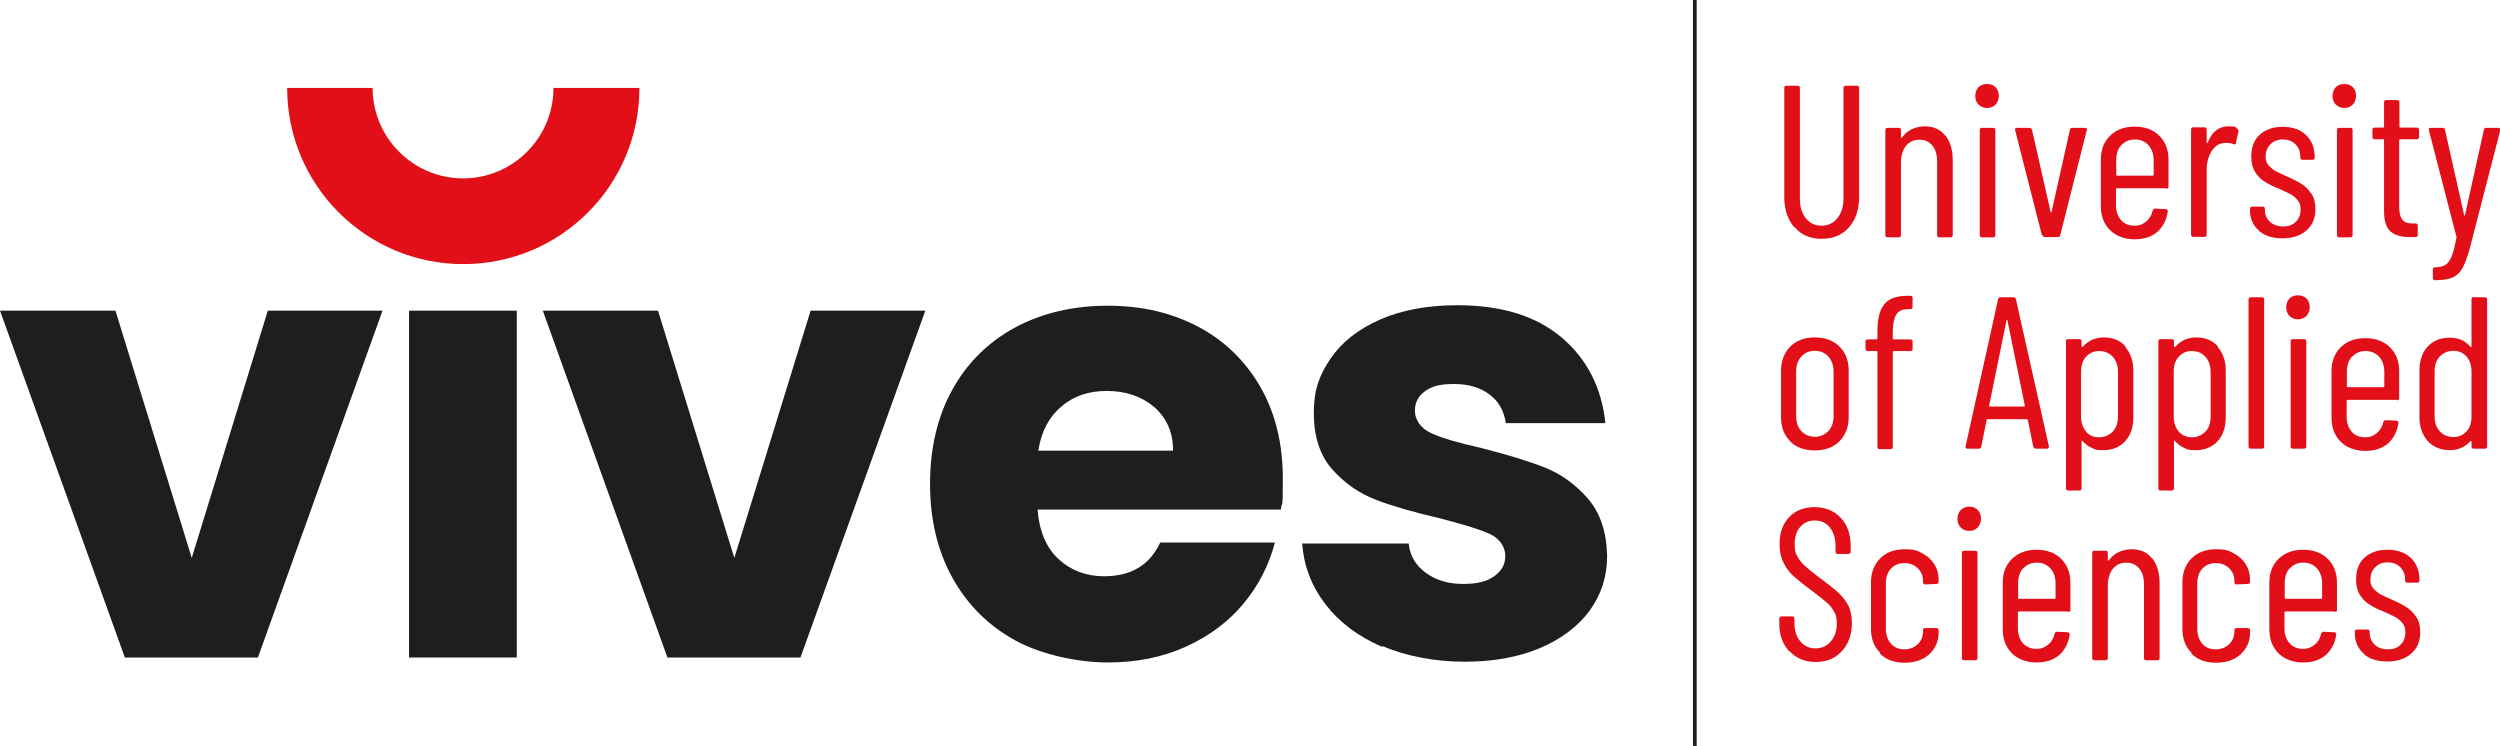
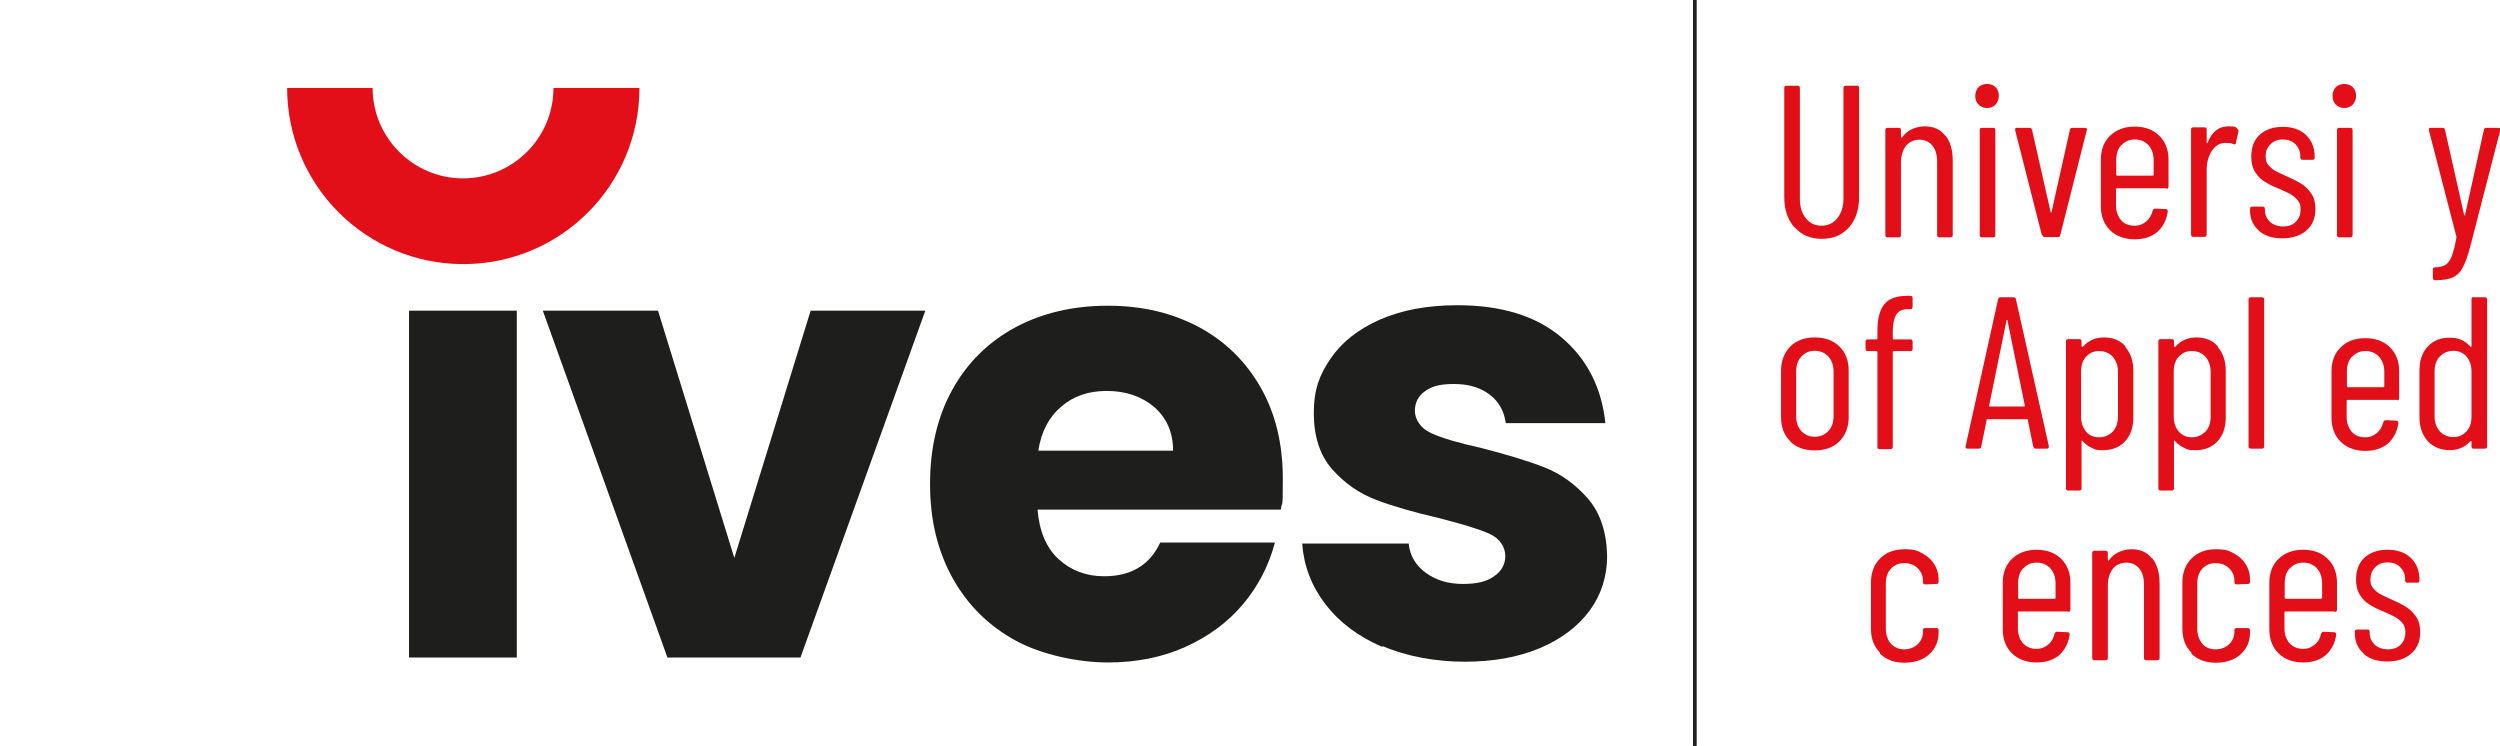
<svg xmlns="http://www.w3.org/2000/svg" id="Layer_1" version="1.1" viewBox="0 0 1009.1 301.1">
  <defs>
    <style>
      .st0 {
        fill: #e20e18;
      }

      .st1 {
        fill: none;
        stroke: #1e1e1c;
        stroke-width: 1.5px;
      }

      .st2 {
        fill: #1e1e1c;
      }
    </style>
  </defs>
  <g id="Page-1">
    <g id="VIVES_Logo-UAS_Pos">
      <g id="Group">
-         <polygon id="Path" class="st2" points="108.1 125.4 77.4 225.2 46.6 125.4 0 125.4 0 125.4 50.4 265.4 104.1 265.4 154.4 125.4 108.1 125.4" />
        <rect id="Rectangle" class="st2" x="165.1" y="125.4" width="43.5" height="140" />
        <polygon id="Path1" data-name="Path" class="st2" points="296.4 225.2 327.2 125.4 373.5 125.4 323.1 265.4 269.4 265.4 219.1 125.4 265.6 125.4 296.4 225.2" />
        <g>
          <path id="Shape" class="st2" d="M517.3,205.7h-98.5c.7,8.7,3.5,15.4,8.5,20s11.2,6.9,18.4,6.9c10.8,0,18.4-4.5,22.6-13.6h46.3c-2.4,9.2-6.7,17.5-12.8,24.8-6.2,7.4-14,13.1-23.3,17.3-9.3,4.2-19.8,6.3-31.3,6.3s-26.3-2.9-37.2-8.8c-10.8-5.9-19.3-14.2-25.4-25.1-6.1-10.9-9.2-23.6-9.2-38.1s3-27.3,9-38.1c6-10.9,14.5-19.2,25.3-25.1,10.8-5.8,23.3-8.8,37.4-8.8s25.9,2.9,36.6,8.5c10.7,5.7,19,13.8,25.1,24.4,6,10.5,9,22.8,9,36.9s-.3,8.2-.8,12.5M473.5,181.9c0-7.4-2.6-13.2-7.6-17.6-5.1-4.3-11.5-6.5-19.1-6.5s-13.5,2.1-18.4,6.3c-5,4.2-8.1,10.1-9.3,17.8h54.4,0Z" />
          <path id="Path2" data-name="Path" class="st2" d="M557.9,261.1c-9.7-4.2-17.3-9.9-22.9-17.2-5.6-7.3-8.7-15.4-9.4-24.5h43c.5,4.9,2.8,8.8,6.9,11.8,4.1,3,9.1,4.5,15,4.5s9.6-1,12.6-3.1c3-2.1,4.5-4.8,4.5-8.2s-2.1-7-6.3-8.9c-4.2-1.9-11.1-4-20.6-6.4-10.2-2.4-18.7-4.8-25.4-7.4-6.8-2.6-12.6-6.7-17.6-12.3-4.9-5.6-7.4-13.2-7.4-22.7s2.3-15.4,6.8-22c4.5-6.6,11.1-11.8,19.9-15.7,8.7-3.8,19.1-5.8,31.2-5.8,17.8,0,31.8,4.3,42.1,13,10.3,8.7,16.2,20.3,17.7,34.6h-40.2c-.7-4.9-2.8-8.7-6.5-11.5-3.6-2.8-8.4-4.3-14.4-4.3s-9,1-11.7,2.9c-2.7,1.9-4.1,4.6-4.1,7.9s2.1,7,6.5,9c4.3,2,11.1,4,20.2,6,10.5,2.7,19.1,5.3,25.7,7.9,6.6,2.6,12.4,6.8,17.4,12.5,5,5.8,7.6,13.5,7.8,23.2,0,8.2-2.3,15.5-7,22-4.7,6.4-11.4,11.5-20.1,15.2-8.8,3.7-18.9,5.5-30.4,5.5s-23.4-2.1-33.1-6.3" />
        </g>
        <path id="Path3" data-name="Path" class="st0" d="M223.4,35.5c0,20.2-16.4,36.5-36.5,36.5s-36.5-16.4-36.5-36.5h-34.5c0,39.2,31.8,71.1,71.1,71.1s71.1-31.8,71.1-71.1h-34.5Z" />
      </g>
      <line id="Path4" data-name="Path" class="st1" x1="684.1" x2="684.1" y2="301.1" />
      <g id="Group1" data-name="Group">
        <path id="Path5" data-name="Path" class="st0" d="M724.3,91.8c-2.7-3.1-4.1-7.2-4.1-12.2v-44.1c0-.6.3-.9.9-.9h4.5c.6,0,.9.3.9.9v44.8c0,3.2.8,5.8,2.4,7.8,1.6,2,3.7,3,6.3,3s4.8-1,6.4-3,2.5-4.6,2.5-7.8v-44.8c0-.6.3-.9.9-.9h4.5c.6,0,.9.3.9.9v44.1c0,5.1-1.4,9.1-4.1,12.2-2.8,3.1-6.4,4.6-11,4.6s-8.1-1.5-10.8-4.6h0Z" />
        <path id="Path6" data-name="Path" class="st0" d="M785.3,54.7c1.9,2.5,2.9,5.8,2.9,10.2v30c0,.6-.3.9-.9.9h-4.5c-.6,0-.9-.3-.9-.9v-29.5c0-2.9-.6-5.1-1.9-6.6-1.3-1.6-3-2.4-5.2-2.4s-4.1.8-5.5,2.5c-1.3,1.7-2,4-2,6.9v29.1c0,.6-.3.9-.9.9h-4.5c-.6,0-.9-.3-.9-.9v-42.4c0-.6.3-.9.9-.9h4.5c.6,0,.9.3.9.9v2.8s0,.2.2.3c.1,0,.2,0,.3-.2,1-1.4,2.4-2.6,4-3.3,1.6-.7,3.3-1.1,5.1-1.1,3.5,0,6.3,1.2,8.2,3.7h0Z" />
        <path id="Shape1" data-name="Shape" class="st0" d="M798.6,42.2c-.9-.9-1.3-2.1-1.3-3.5s.5-2.6,1.3-3.5c.9-.9,2.1-1.3,3.5-1.3s2.6.5,3.4,1.3c.9.9,1.3,2.1,1.3,3.5s-.5,2.6-1.3,3.5c-.9.9-2,1.4-3.4,1.4s-2.6-.5-3.5-1.4ZM799.1,94.9v-42.4c0-.6.3-.9.9-.9h4.5c.6,0,.9.3.9.9v42.4c0,.6-.3.9-.9.9h-4.5c-.6,0-.9-.3-.9-.9h0Z" />
        <path id="Path7" data-name="Path" class="st0" d="M824.2,95l-10.8-42.4v-.4c0-.4.2-.6.7-.6h5.1c.5,0,.8.3,1,.8l7.5,33.1c0,.2.1.3.2.3s.1,0,.2-.3l7.4-33.1c.1-.5.4-.8,1-.8h5.1c.3,0,.5.2.7.3.2.2.2.4,0,.7l-10.7,42.3c0,.5-.4.8-1,.8h-5.2c-.5,0-.8-.3-1-.8h0Z" />
        <path id="Shape2" data-name="Shape" class="st0" d="M874.4,76h-19.9c-.2,0-.4.1-.4.4v6.4c0,2.5.7,4.4,2,6s3.2,2.3,5.4,2.3,3.4-.6,4.8-1.7c1.3-1.1,2.2-2.6,2.6-4.4.2-.5.5-.8,1-.8l4.3.2c.2,0,.4,0,.6.3.2.2.2.4.2.7-.5,3.4-1.9,6.1-4.2,8.2-2.4,2-5.4,3-9.2,3s-7.4-1.2-9.9-3.7c-2.5-2.5-3.7-5.7-3.7-9.7v-18.8c0-3.9,1.2-7.2,3.7-9.6s5.8-3.7,9.9-3.7,7.5,1.2,10,3.7,3.7,5.7,3.7,9.6v10.9c0,.6-.3.9-.9.9h0ZM856.2,58.6c-1.4,1.5-2,3.6-2,6.1v5.8c0,.2.1.4.4.4h14.3c.2,0,.4-.1.4-.4v-5.8c0-2.5-.7-4.5-2.1-6.1-1.4-1.5-3.2-2.3-5.5-2.3s-4,.8-5.4,2.3h0Z" />
        <path id="Path8" data-name="Path" class="st0" d="M903.1,52.1c.4.2.6.6.4,1.1l-1,4.5c0,.5-.4.7-1,.5-.7-.4-1.6-.5-2.6-.5s-.8,0-1,0c-2.1.1-3.8,1.2-5.2,3.3-1.3,2.1-2,4.6-2,7.5v26.2c0,.6-.3.9-.9.9h-4.5c-.6,0-.9-.3-.9-.9v-42.4c0-.6.3-.9.9-.9h4.5c.6,0,.9.3.9.9v5.2c0,.2,0,.3.1.3s.2,0,.3-.2c1.7-4.4,4.5-6.6,8.3-6.6s2.7.3,3.7,1h0Z" />
        <path id="Path9" data-name="Path" class="st0" d="M911.8,93.1c-2.4-2.1-3.6-4.8-3.6-8.2v-.6c0-.6.3-.9.9-.9h4.2c.6,0,.9.3.9.9v.5c0,1.9.7,3.4,2,4.7,1.4,1.3,3.2,1.9,5.4,1.9s3.8-.6,5.1-1.9c1.3-1.3,1.9-2.9,1.9-4.9s-.4-2.8-1.2-3.8c-.8-1-1.8-1.8-2.8-2.4-1.1-.6-2.7-1.3-4.9-2.3-2.3-.9-4.1-1.8-5.6-2.8-1.5-.9-2.8-2.2-3.8-3.8-1.1-1.7-1.6-3.8-1.6-6.3,0-3.7,1.1-6.7,3.4-8.8,2.3-2.1,5.4-3.2,9.3-3.2s7.1,1.1,9.4,3.3c2.3,2.2,3.5,5.2,3.5,8.8v.3c0,.6-.3.9-.9.9h-4c-.6,0-.9-.3-.9-.9v-.5c0-2-.7-3.6-2-4.9-1.3-1.3-3-1.9-5.1-1.9s-3.8.7-5,2c-1.3,1.3-1.9,2.9-1.9,4.8s.4,2.6,1.1,3.5,1.7,1.7,2.8,2.4c1.1.6,2.7,1.3,4.6,2.2,2.4,1,4.3,2,5.9,3,1.5.9,2.9,2.3,4,3.9,1.2,1.7,1.7,3.8,1.7,6.3,0,3.6-1.2,6.5-3.6,8.6-2.4,2.1-5.6,3.2-9.7,3.2s-7.2-1-9.6-3.1h0Z" />
        <path id="Shape3" data-name="Shape" class="st0" d="M942.8,42.2c-.9-.9-1.3-2.1-1.3-3.5s.5-2.6,1.3-3.5c.9-.9,2.1-1.3,3.5-1.3s2.6.5,3.4,1.3c.9.9,1.3,2.1,1.3,3.5s-.5,2.6-1.3,3.5c-.9.9-2,1.4-3.4,1.4s-2.6-.5-3.5-1.4ZM943.3,94.9v-42.4c0-.6.3-.9.9-.9h4.5c.6,0,.9.3.9.9v42.4c0,.6-.3.9-.9.9h-4.5c-.6,0-.9-.3-.9-.9h0Z" />
-         <path id="Path10" data-name="Path" class="st0" d="M975.4,56.2h-6.6c-.2,0-.4.1-.4.4v26.7c0,2.7.5,4.5,1.4,5.5s2.4,1.5,4.3,1.4h.9c.6,0,.9.3.9.9v3.7c0,.6-.3.9-.9.9h-2.2c-3.4,0-6-.7-7.8-2.2-1.8-1.5-2.7-4.3-2.7-8.4v-28.5c0-.2-.1-.4-.4-.4h-3.4c-.6,0-.9-.3-.9-.9v-2.9c0-.6.3-.9.9-.9h3.4c.2,0,.4-.1.4-.4v-9.8c0-.6.3-.9.9-.9h4.4c.6,0,.9.3.9.9v9.8c0,.2.1.4.4.4h6.6c.6,0,.9.3.9.9v2.9c0,.6-.3.9-.9.9h0Z" />
        <path id="Path11" data-name="Path" class="st0" d="M982.2,112.9c-.1-.2-.2-.4-.2-.6v-3.5c0-.6.3-.9.9-.9,1.8,0,3.2-.4,4.2-1,1-.6,1.8-1.8,2.5-3.4.6-1.6,1.3-4.1,1.9-7.5,0-.1,0-.2,0-.3,0,0,0-.2,0-.2l-11.1-42.9v-.3c-.1-.5.2-.7.8-.7h4.7c.6,0,.9.3,1,.8l7.7,34.3c0,.2.1.3.2.3s.1,0,.2-.3l7.6-34.3c.1-.5.4-.8,1-.8h4.9c.3,0,.5.2.7.3.2.2.2.4,0,.7l-12.1,46.9c-1,3.9-2.1,6.8-3.1,8.6-1,1.9-2.4,3.2-4,3.9s-3.9,1.1-6.9,1.1h-.4s-.2,0-.4-.3h0Z" />
        <path id="Shape4" data-name="Shape" class="st0" d="M722.6,178.1c-2.5-2.5-3.7-5.7-3.7-9.7v-18.8c0-3.9,1.3-7.2,3.7-9.7,2.5-2.5,5.8-3.7,9.9-3.7s7.5,1.2,10,3.7c2.5,2.5,3.7,5.7,3.7,9.7v18.8c0,4-1.3,7.2-3.7,9.7-2.5,2.5-5.8,3.7-10,3.7s-7.5-1.2-10-3.7h0ZM738,174c1.4-1.5,2.1-3.5,2.1-6v-18c0-2.5-.7-4.5-2.1-6.1-1.4-1.5-3.2-2.3-5.5-2.3s-4,.8-5.4,2.3c-1.4,1.5-2.1,3.6-2.1,6.1v18c0,2.5.7,4.5,2.1,6s3.2,2.3,5.4,2.3,4-.8,5.5-2.3Z" />
        <path id="Path12" data-name="Path" class="st0" d="M765.4,127c-.9,1.5-1.4,3.8-1.4,6.9v2.7c0,.2.1.4.4.4h6.7c.6,0,.9.3.9.9v2.9c0,.6-.3.9-.9.9h-6.7c-.2,0-.4.1-.4.4v38.3c0,.6-.3.9-.9.9h-4.4c-.6,0-.9-.3-.9-.9v-38.3c0-.2-.1-.4-.4-.4h-3.5c-.6,0-.9-.3-.9-.9v-2.9c0-.6.3-.9.9-.9h3.5c.2,0,.4-.1.4-.4v-2.8c0-5.1.9-8.7,2.8-11,1.8-2.3,5-3.4,9.3-3.4h1.2c.6,0,.9.3.9.9v3.6c0,.6-.4.9-.9.9h-1c-2.2,0-3.8.7-4.7,2.2h0Z" />
        <path id="Shape5" data-name="Shape" class="st0" d="M820.7,180.3l-2.2-10.8s0-.2-.1-.3c0,0-.2,0-.3,0h-15.8s-.2,0-.3,0c-.1,0-.1.2-.1.3l-2.2,10.8c0,.5-.4.8-1,.8h-4.5c-.3,0-.5,0-.7-.3-.2-.2-.2-.4-.1-.7l13.1-59.3c.1-.5.4-.8,1-.8h5.2c.6,0,.9.3,1,.8l13.3,59.3v.2c0,.5-.3.8-.8.8h-4.5c-.5,0-.8-.3-1-.8h0ZM803.2,164.1h13.8c.2,0,.3-.1.3-.4l-7-34.3c0-.2-.1-.3-.2-.3s-.1,0-.2.3l-7,34.3c0,.2,0,.4.3.4h0Z" />
        <path id="Shape6" data-name="Shape" class="st0" d="M857.8,140c2.2,2.5,3.3,5.7,3.3,9.6v18.8c0,4.1-1.1,7.3-3.3,9.7-2.2,2.4-5.2,3.6-8.8,3.6s-3.2-.3-4.6-.9c-1.5-.6-2.7-1.6-3.8-2.8-.1-.1-.2-.2-.3-.1s-.1.2-.1.3v18.9c0,.6-.3.9-.9.9h-4.5c-.6,0-.9-.3-.9-.9v-59.3c0-.6.3-.9.9-.9h4.5c.6,0,.9.3.9.9v2s0,.2.2.2c.1,0,.2,0,.4-.1,1-1.2,2.3-2.1,3.8-2.8,1.5-.6,3-.9,4.6-.9,3.7,0,6.6,1.2,8.8,3.7h0ZM852.8,144c-1.4-1.5-3.2-2.3-5.5-2.3s-3.9.8-5.3,2.3c-1.4,1.5-2,3.6-2,6.1v18c0,2.5.7,4.5,2,6.1s3.1,2.3,5.3,2.3,4-.8,5.5-2.3c1.4-1.5,2.1-3.6,2.1-6.1v-18c0-2.5-.7-4.5-2.1-6.1Z" />
        <path id="Shape7" data-name="Shape" class="st0" d="M895.1,140c2.2,2.5,3.3,5.7,3.3,9.6v18.8c0,4.1-1.1,7.3-3.3,9.7-2.2,2.4-5.2,3.6-8.8,3.6s-3.2-.3-4.6-.9c-1.5-.6-2.7-1.6-3.8-2.8-.1-.1-.2-.2-.3-.1,0,0-.1.2-.1.3v18.9c0,.6-.3.9-.9.9h-4.5c-.6,0-.9-.3-.9-.9v-59.3c0-.6.3-.9.9-.9h4.5c.6,0,.9.3.9.9v2s0,.2.2.2c.1,0,.2,0,.4-.1,1-1.2,2.3-2.1,3.8-2.8,1.5-.6,3-.9,4.6-.9,3.7,0,6.6,1.2,8.8,3.7h0ZM890.2,144c-1.4-1.5-3.2-2.3-5.5-2.3s-3.9.8-5.3,2.3c-1.4,1.5-2,3.6-2,6.1v18c0,2.5.7,4.5,2,6.1,1.4,1.5,3.1,2.3,5.3,2.3s4-.8,5.5-2.3,2.1-3.6,2.1-6.1v-18c0-2.5-.7-4.5-2.1-6.1Z" />
        <path id="Path13" data-name="Path" class="st0" d="M907.6,180.2v-59.3c0-.6.3-.9.9-.9h4.5c.6,0,.9.3.9.9v59.3c0,.6-.3.9-.9.9h-4.5c-.6,0-.9-.3-.9-.9Z" />
-         <path id="Shape8" data-name="Shape" class="st0" d="M924.1,127.5c-.9-.9-1.3-2.1-1.3-3.5s.5-2.6,1.3-3.5c.9-.9,2.1-1.3,3.5-1.3s2.6.5,3.4,1.3,1.3,2.1,1.3,3.5-.5,2.6-1.3,3.5c-.9.9-2,1.4-3.4,1.4s-2.6-.5-3.5-1.4ZM924.6,180.2v-42.4c0-.6.3-.9.9-.9h4.5c.6,0,.9.3.9.9v42.4c0,.6-.3.9-.9.9h-4.5c-.6,0-.9-.3-.9-.9Z" />
        <path id="Shape9" data-name="Shape" class="st0" d="M967.5,161.4h-19.9c-.2,0-.4.1-.4.4v6.4c0,2.5.7,4.4,2,6s3.2,2.3,5.4,2.3,3.4-.6,4.8-1.7c1.3-1.1,2.2-2.6,2.6-4.4.2-.5.5-.8,1-.8l4.3.2c.2,0,.4,0,.6.3s.2.4.2.7c-.5,3.4-1.9,6.1-4.2,8.2-2.4,2-5.4,3-9.2,3s-7.4-1.2-9.9-3.7c-2.5-2.5-3.7-5.7-3.7-9.7v-18.8c0-3.9,1.2-7.2,3.7-9.6,2.5-2.5,5.8-3.7,9.9-3.7s7.5,1.2,10,3.7c2.5,2.5,3.7,5.7,3.7,9.6v10.9c0,.6-.3.9-.9.9h0ZM949.3,144c-1.4,1.5-2,3.6-2,6.1v5.8c0,.2.1.4.4.4h14.3c.2,0,.4-.1.4-.4v-5.8c0-2.5-.7-4.5-2.1-6.1-1.4-1.5-3.2-2.3-5.5-2.3s-4,.8-5.4,2.3h0Z" />
        <path id="Shape10" data-name="Shape" class="st0" d="M998.5,120h4.5c.6,0,.9.3.9.9v59.3c0,.6-.3.9-.9.9h-4.5c-.6,0-.9-.3-.9-.9v-1.9s0-.2-.1-.3c0,0-.2,0-.3,0-2.2,2.5-5,3.7-8.4,3.7s-6.7-1.2-8.9-3.7c-2.2-2.5-3.3-5.7-3.3-9.6v-18.8c0-4.1,1.1-7.3,3.3-9.7,2.2-2.4,5.2-3.6,8.9-3.6s6.2,1.2,8.4,3.7c.1.1.2.2.3,0,.1,0,.1-.2.1-.3v-18.9c0-.6.3-.9.9-.9h0ZM995.6,174.1c1.4-1.5,2-3.5,2-6v-18.1c0-2.5-.7-4.5-2-6.1-1.4-1.5-3.1-2.3-5.3-2.3s-4,.8-5.5,2.3-2.1,3.6-2.1,6.1v18.1c0,2.5.7,4.4,2.1,6,1.4,1.5,3.2,2.3,5.5,2.3s3.9-.8,5.3-2.3Z" />
-         <path id="Path14" data-name="Path" class="st0" d="M722.2,262.9c-2.7-2.9-4-6.6-4-11.2v-2c0-.6.3-.9.9-.9h4.3c.6,0,.9.3.9.9v1.7c0,3.1.8,5.6,2.4,7.5,1.6,1.9,3.6,2.8,6.1,2.8s4.5-.9,6.1-2.7c1.6-1.8,2.5-4.2,2.5-7.2s-.4-3.7-1.2-5.1c-.8-1.4-1.8-2.7-3.1-3.7-1.3-1.1-3.3-2.7-6.2-4.9-2.9-2.1-5.2-4-6.9-5.5s-3.1-3.4-4.1-5.5c-1.1-2.1-1.6-4.7-1.6-7.6,0-4.5,1.3-8.1,3.9-10.8,2.6-2.7,6-4,10.2-4s7.9,1.4,10.6,4.3c2.7,2.9,4,6.7,4,11.5v2.2c0,.6-.3.9-.9.9h-4.3c-.6,0-.9-.3-.9-.9v-2.3c0-3.1-.8-5.6-2.3-7.5-1.5-1.9-3.6-2.8-6.1-2.8s-4.2.8-5.8,2.5c-1.5,1.7-2.3,4-2.3,7s.3,3.4,1,4.8c.7,1.4,1.7,2.7,3,3.9,1.3,1.2,3.3,2.8,5.9,4.8,3.5,2.6,6.1,4.6,7.8,6.2,1.7,1.6,3,3.3,4,5.2.9,1.9,1.4,4.2,1.4,6.9,0,4.8-1.4,8.6-4.1,11.5-2.7,2.9-6.2,4.3-10.5,4.3s-7.8-1.4-10.5-4.3h0Z" />
        <path id="Path15" data-name="Path" class="st0" d="M758.9,263.5c-2.5-2.5-3.7-5.7-3.7-9.7v-18.8c0-3.9,1.3-7.2,3.7-9.6,2.5-2.5,5.8-3.7,9.9-3.7s5.2.6,7.2,1.7c2.1,1.1,3.7,2.6,4.8,4.4,1.1,1.8,1.7,3.8,1.7,6.1v.9c0,.6-.3.9-.9.9l-4.5.2c-.6,0-.9-.3-.9-.9v-.6c0-1.9-.7-3.6-2.1-5s-3.2-2.1-5.5-2.1-4,.8-5.4,2.3c-1.4,1.5-2,3.6-2,6.1v18c0,2.5.7,4.5,2,6.1,1.4,1.5,3.2,2.3,5.4,2.3s4-.7,5.5-2.1c1.4-1.4,2.1-3.1,2.1-5v-.6c0-.6.3-.9.9-.9h4.5c.6,0,.9.4.9.9v1c0,3.5-1.3,6.4-3.8,8.7s-5.9,3.4-10,3.4-7.4-1.2-9.9-3.7h0Z" />
-         <path id="Shape11" data-name="Shape" class="st0" d="M791.4,212.9c-.9-.9-1.3-2.1-1.3-3.5s.5-2.6,1.3-3.5c.9-.9,2.1-1.4,3.5-1.4s2.6.5,3.4,1.4c.9.9,1.3,2.1,1.3,3.5s-.5,2.6-1.3,3.5c-.9.9-2,1.4-3.4,1.4s-2.6-.5-3.5-1.4ZM791.9,265.6v-42.4c0-.6.3-.9.9-.9h4.5c.6,0,.9.3.9.9v42.4c0,.6-.3.9-.9.9h-4.5c-.6,0-.9-.3-.9-.9Z" />
        <path id="Shape12" data-name="Shape" class="st0" d="M834.8,246.8h-19.9c-.2,0-.4.1-.4.4v6.4c0,2.5.7,4.4,2,6,1.4,1.5,3.2,2.3,5.4,2.3s3.4-.6,4.8-1.7,2.2-2.6,2.6-4.4c.2-.5.5-.8,1-.8l4.3.2c.2,0,.4,0,.6.3s.2.4.2.7c-.5,3.4-1.9,6.1-4.2,8.2-2.4,2-5.4,3-9.2,3s-7.4-1.2-9.9-3.7c-2.5-2.5-3.7-5.7-3.7-9.7v-18.8c0-3.9,1.2-7.2,3.7-9.6s5.8-3.7,9.9-3.7,7.5,1.2,10,3.7c2.5,2.5,3.7,5.7,3.7,9.6v10.9c0,.6-.3.9-.9.9h0ZM816.6,229.4c-1.4,1.5-2,3.6-2,6.1v5.8c0,.2.1.4.4.4h14.3c.2,0,.4-.1.4-.4v-5.8c0-2.5-.7-4.5-2.1-6.1-1.4-1.5-3.2-2.3-5.5-2.3s-4,.8-5.4,2.3h0Z" />
        <path id="Path16" data-name="Path" class="st0" d="M868.8,225.4c1.9,2.5,2.9,5.8,2.9,10.2v30c0,.6-.3.9-.9.9h-4.5c-.6,0-.9-.3-.9-.9v-29.5c0-2.9-.6-5.1-1.9-6.6-1.3-1.6-3-2.4-5.2-2.4s-4.1.8-5.5,2.5c-1.3,1.7-2,4-2,6.9v29.1c0,.6-.3.9-.9.9h-4.5c-.6,0-.9-.3-.9-.9v-42.4c0-.6.3-.9.9-.9h4.5c.6,0,.9.3.9.9v2.8s0,.2.2.3c.1,0,.2,0,.3-.2,1-1.4,2.4-2.6,4-3.3,1.6-.7,3.3-1.1,5.1-1.1,3.5,0,6.3,1.2,8.2,3.7h0Z" />
        <path id="Path17" data-name="Path" class="st0" d="M884.6,263.5c-2.5-2.5-3.7-5.7-3.7-9.7v-18.8c0-3.9,1.3-7.2,3.7-9.6,2.5-2.5,5.8-3.7,9.9-3.7s5.2.6,7.2,1.7c2.1,1.1,3.7,2.6,4.8,4.4,1.1,1.8,1.7,3.8,1.7,6.1v.9c0,.6-.3.9-.9.9l-4.5.2c-.6,0-.9-.3-.9-.9v-.6c0-1.9-.7-3.6-2.1-5-1.4-1.4-3.2-2.1-5.5-2.1s-4,.8-5.4,2.3-2,3.6-2,6.1v18c0,2.5.7,4.5,2,6.1s3.2,2.3,5.4,2.3,4-.7,5.5-2.1c1.4-1.4,2.1-3.1,2.1-5v-.6c0-.6.3-.9.9-.9h4.5c.6,0,.9.4.9.9v1c0,3.5-1.3,6.4-3.8,8.7-2.5,2.3-5.9,3.4-10,3.4s-7.4-1.2-9.9-3.7h0Z" />
        <path id="Shape13" data-name="Shape" class="st0" d="M942.4,246.8h-19.9c-.2,0-.4.1-.4.4v6.4c0,2.5.7,4.4,2,6,1.4,1.5,3.2,2.3,5.4,2.3s3.4-.6,4.8-1.7,2.2-2.6,2.6-4.4c.2-.5.5-.8,1-.8l4.3.2c.2,0,.4,0,.6.3s.2.4.2.7c-.5,3.4-1.9,6.1-4.2,8.2-2.4,2-5.4,3-9.2,3s-7.4-1.2-9.9-3.7c-2.5-2.5-3.7-5.7-3.7-9.7v-18.8c0-3.9,1.2-7.2,3.7-9.6s5.8-3.7,9.9-3.7,7.5,1.2,10,3.7,3.7,5.7,3.7,9.6v10.9c0,.6-.3.9-.9.9h0ZM924.2,229.4c-1.4,1.5-2,3.6-2,6.1v5.8c0,.2.1.4.4.4h14.3c.2,0,.4-.1.4-.4v-5.8c0-2.5-.7-4.5-2.1-6.1-1.4-1.5-3.2-2.3-5.5-2.3s-4,.8-5.4,2.3h0Z" />
        <path id="Path18" data-name="Path" class="st0" d="M954.1,263.8c-2.4-2.1-3.6-4.8-3.6-8.2v-.6c0-.6.3-.9.9-.9h4.2c.6,0,.9.3.9.9v.5c0,1.9.7,3.4,2,4.7,1.4,1.3,3.2,1.9,5.4,1.9s3.8-.6,5.1-1.9c1.3-1.3,1.9-2.9,1.9-4.9s-.4-2.8-1.2-3.8c-.8-1-1.8-1.8-2.8-2.4-1.1-.6-2.7-1.3-4.9-2.3-2.3-.9-4.1-1.8-5.6-2.8-1.5-.9-2.8-2.2-3.8-3.8-1.1-1.7-1.6-3.8-1.6-6.3,0-3.7,1.1-6.7,3.4-8.8,2.3-2.1,5.4-3.2,9.3-3.2s7.1,1.1,9.4,3.3c2.3,2.2,3.5,5.2,3.5,8.8v.3c0,.6-.3.9-.9.9h-4c-.6,0-.9-.3-.9-.9v-.5c0-2-.7-3.6-2-4.9s-3-1.9-5.1-1.9-3.8.7-5,2c-1.3,1.3-1.9,2.9-1.9,4.9s.4,2.6,1.1,3.5c.8,1,1.7,1.7,2.8,2.4,1.1.6,2.7,1.3,4.6,2.2,2.4,1,4.3,2,5.9,3s2.9,2.3,4,3.9c1.2,1.7,1.7,3.8,1.7,6.3,0,3.6-1.2,6.5-3.6,8.6-2.4,2.1-5.6,3.2-9.7,3.2s-7.2-1-9.6-3.1h0Z" />
      </g>
    </g>
  </g>
</svg>